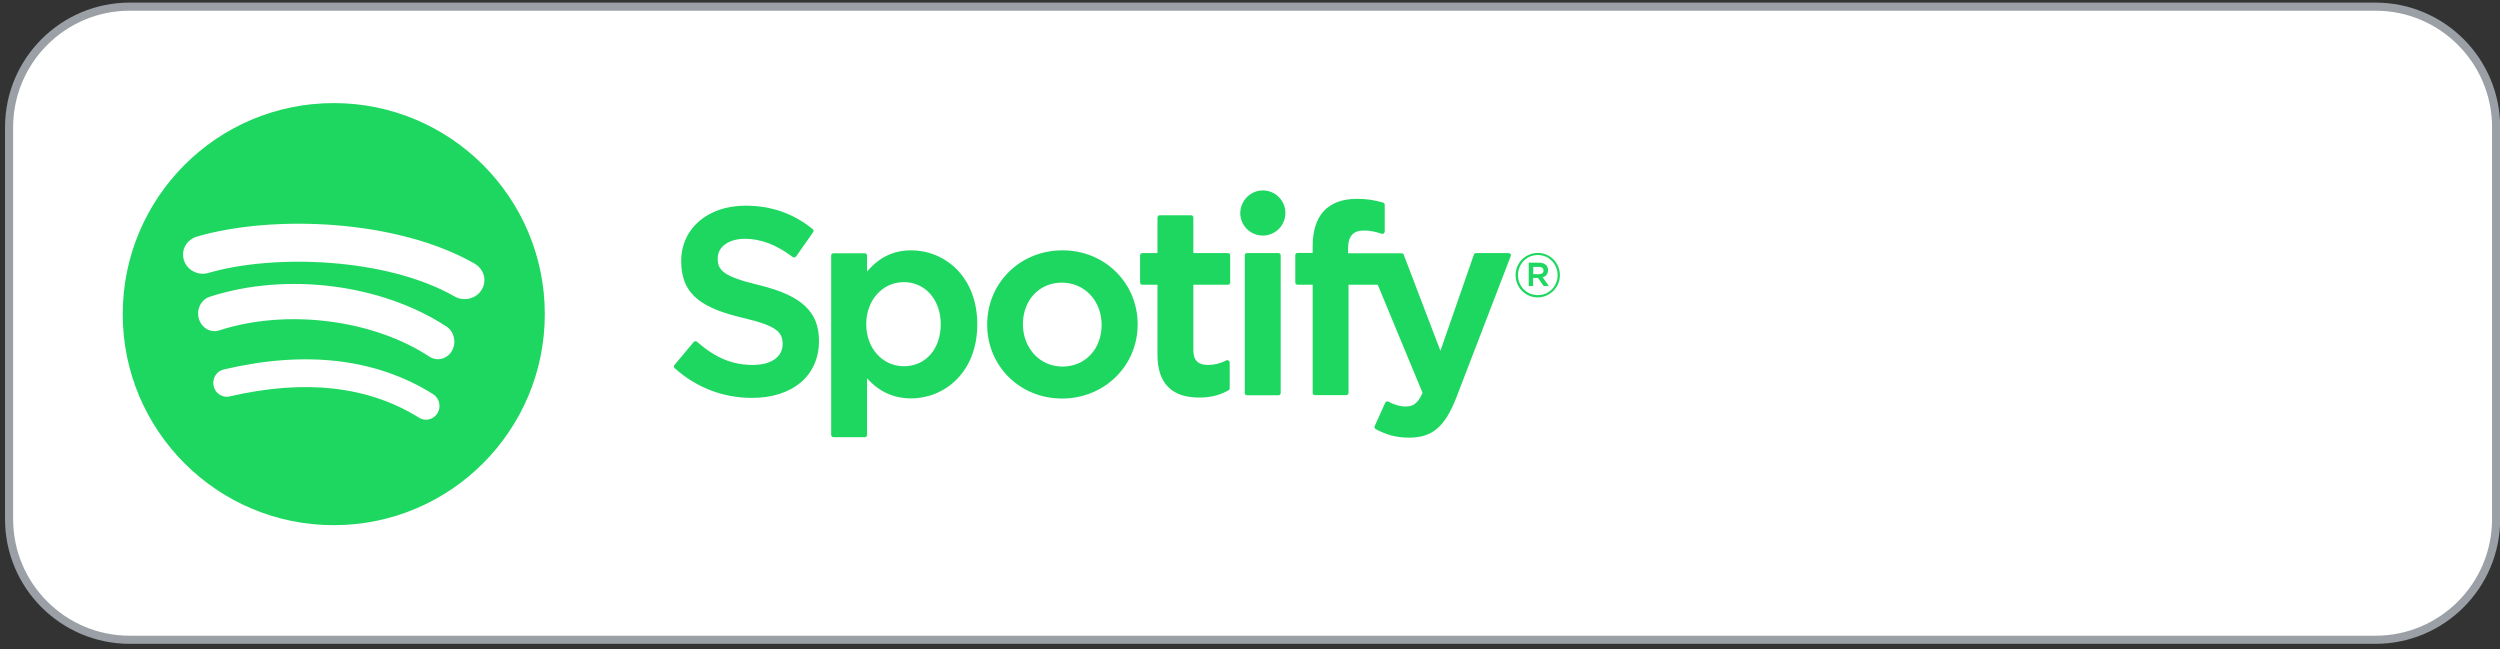
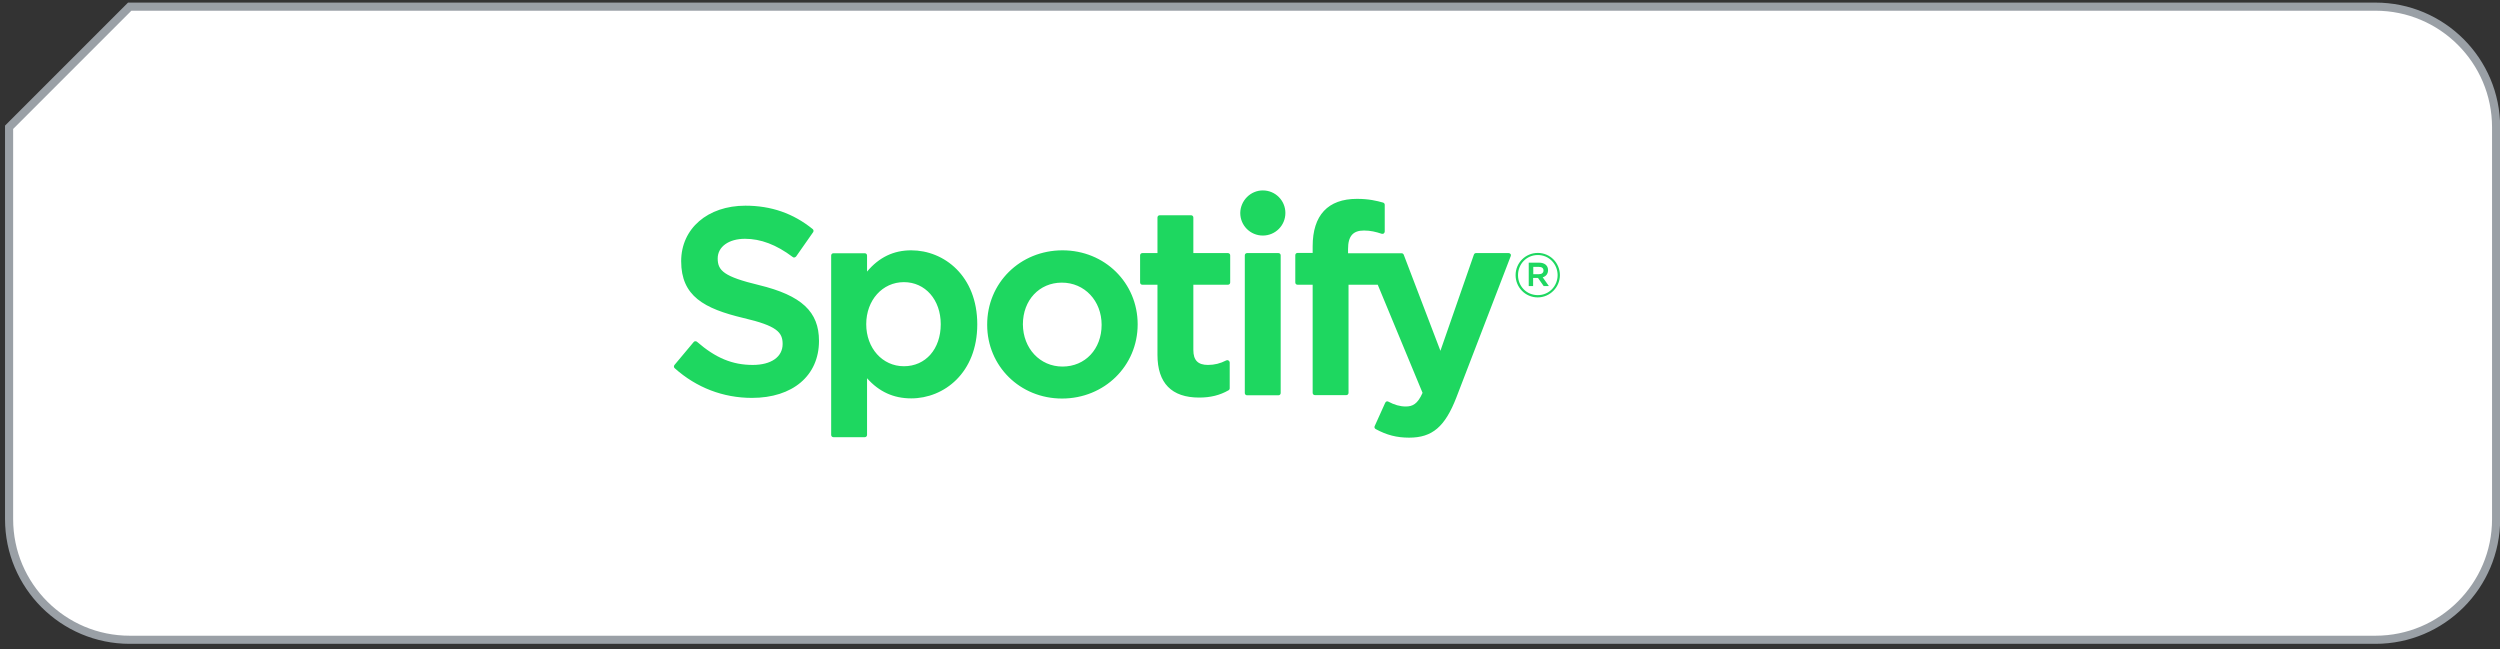
<svg xmlns="http://www.w3.org/2000/svg" version="1.1" id="Layer_1" x="0px" y="0px" viewBox="0 0 154 40" style="enable-background:new 0 0 154 40;" xml:space="preserve">
  <rect x="0" y="0" width="154" height="40" fill="#333333" stroke="none" />
  <style type="text/css">
	.st0{fill:#1ED760;}
	.st1{fill-rule:evenodd;clip-rule:evenodd;fill:url(#XMLID_00000130613537910907444810000005215959803648365201_);}
	.st2{fill-rule:evenodd;clip-rule:evenodd;fill:none;}
	.st3{fill:#FFFFFF;}
	.st4{fill:none;}
	.st5{fill:#0066D9;}
	.st6{fill:#4285F4;}
	.st7{fill:#EA4335;}
	.st8{fill:#34A853;}
	.st9{fill:#FAB908;}
	.st10{fill:#003C5A;}
	.st11{fill:#0099D6;}
	.st12{fill:#7FBC42;}
	.st13{fill:#B0B3B2;}
	.st14{fill:#FFFFFF;stroke:#9AA0A6;stroke-width:0.5;}
	.st15{fill-rule:evenodd;clip-rule:evenodd;fill:url(#XMLID_00000182492062930601912850000010151914673500172185_);}
	.st16{fill:#3C4043;}
	.st17{fill:#4A4A4A;}
</style>
  <g id="Page-1_00000170280208466277385820000005313128765209337279_">
    <g id="badges_x2F_applepodcasts-badge_00000134970099236260524740000014445277091003558813_" transform="translate(1, 0.5)">
      <g id="Group_00000047049302987896860580000000279455927450266515_">
        <g id="Rectangle_00000099657890416866338770000001107518163125744790_">
-           <path class="st14" d="M6.99-0.09h138.34c4.1,0,7.43,3.33,7.43,7.43v24.14c0,4.1-3.33,7.43-7.43,7.43H6.99      c-4.1,0-7.43-3.33-7.43-7.43V7.34C-0.44,3.24,2.89-0.09,6.99-0.09z" />
+           <path class="st14" d="M6.99-0.09h138.34c4.1,0,7.43,3.33,7.43,7.43v24.14c0,4.1-3.33,7.43-7.43,7.43H6.99      c-4.1,0-7.43-3.33-7.43-7.43V7.34z" />
        </g>
      </g>
    </g>
  </g>
  <g id="wordmark_00000143597246096561592220000007579339960622720938_" transform="translate(43, 18)">
    <path id="Combined-Shape_00000096770642432775630070000018079560898909656715_" class="st0" d="M3.75-0.44   C6.38,0.2,7.45,1.2,7.45,3c0,2.14-1.62,3.51-4.13,3.51c-1.77,0-3.42-0.63-4.76-1.83C-1.5,4.63-1.5,4.54-1.45,4.48l1.18-1.41   c0.02-0.03,0.06-0.05,0.1-0.05c0.04,0,0.08,0.01,0.1,0.03c1.15,1,2.18,1.43,3.44,1.43c1.13,0,1.84-0.49,1.84-1.29   c0-0.72-0.35-1.12-2.41-1.6C0.37,1.01-1.04,0.24-1.04-1.91c0-2.01,1.63-3.42,3.96-3.42c1.58,0,2.94,0.47,4.14,1.44   c0.06,0.05,0.07,0.13,0.03,0.19L6.04-2.2C6.01-2.17,5.98-2.15,5.94-2.14c-0.04,0.01-0.08,0-0.11-0.03   C4.82-2.93,3.86-3.29,2.89-3.29c-1,0-1.68,0.49-1.68,1.21C1.21-1.33,1.59-0.96,3.75-0.44z M14.95,1.97c0-1.5-0.95-2.59-2.27-2.59   c-1.32,0-2.32,1.11-2.32,2.59c0,1.48,1,2.59,2.32,2.59C14.02,4.56,14.95,3.5,14.95,1.97z M13.13-2.58c2.02,0,4.07,1.57,4.07,4.56   c0,2.99-2.05,4.56-4.07,4.56c-1.09,0-1.98-0.41-2.72-1.24v3.49c0,0.08-0.06,0.14-0.14,0.14H8.34c-0.08,0-0.14-0.06-0.14-0.14V-2.26   c0-0.08,0.06-0.14,0.14-0.14h1.93c0.08,0,0.14,0.06,0.14,0.14v0.99C11.15-2.15,12.04-2.58,13.13-2.58z M22.45,4.58   c1.4,0,2.41-1.08,2.41-2.57c0-1.48-1.05-2.6-2.45-2.6c-1.39,0-2.4,1.08-2.4,2.57C20.02,3.46,21.06,4.58,22.45,4.58z M22.45-2.58   c2.6,0,4.63,2,4.63,4.56c0,2.56-2.05,4.57-4.66,4.57c-2.59,0-4.61-2-4.61-4.54C17.8-0.57,19.84-2.58,22.45-2.58z M32.64-2.41   c0.08,0,0.14,0.06,0.14,0.14v1.67c0,0.08-0.06,0.14-0.14,0.14h-2.13v4.02c0,0.63,0.28,0.92,0.9,0.92c0.4,0,0.76-0.09,1.13-0.28   c0.04-0.02,0.1-0.02,0.14,0.01c0.04,0.03,0.07,0.07,0.07,0.12v1.59c0,0.05-0.03,0.1-0.07,0.12c-0.54,0.31-1.12,0.45-1.81,0.45   c-1.7,0-2.57-0.89-2.57-2.63v-4.32h-0.93c-0.08,0-0.14-0.06-0.14-0.14v-1.67c0-0.08,0.06-0.14,0.14-0.14h0.93v-2.19   c0-0.08,0.06-0.14,0.14-0.14h1.93c0.08,0,0.14,0.06,0.14,0.14v2.19H32.64z M40.04-2.4h3.3c0.06,0,0.11,0.04,0.13,0.09l2.26,5.92   l2.06-5.92c0.02-0.06,0.07-0.1,0.13-0.1h2.01c0.05,0,0.09,0.02,0.12,0.06c0.03,0.04,0.03,0.09,0.01,0.13l-3.35,8.71   c-0.7,1.8-1.48,2.47-2.91,2.47c-0.76,0-1.38-0.16-2.06-0.53c-0.07-0.04-0.09-0.12-0.06-0.18l0.65-1.44   c0.02-0.04,0.05-0.06,0.08-0.08c0.04-0.01,0.08-0.01,0.11,0.01c0.37,0.2,0.73,0.3,1.07,0.3c0.42,0,0.73-0.14,1.04-0.84l-2.76-6.66   h-1.8v6.66c0,0.08-0.06,0.14-0.14,0.14H38c-0.08,0-0.14-0.06-0.14-0.14v-6.66h-0.93c-0.08,0-0.14-0.06-0.14-0.14v-1.68   c0-0.08,0.06-0.14,0.14-0.14h0.93v-0.41c0-1.91,0.94-2.92,2.73-2.92c0.73,0,1.22,0.12,1.61,0.23c0.06,0.02,0.1,0.07,0.1,0.14v1.64   c0,0.05-0.02,0.09-0.06,0.12c-0.04,0.03-0.08,0.03-0.13,0.02c-0.36-0.12-0.69-0.2-1.09-0.2c-0.68,0-0.98,0.35-0.98,1.14V-2.4z    M35.75-2.41c0.08,0,0.14,0.06,0.14,0.14v8.48c0,0.08-0.06,0.14-0.14,0.14h-1.93c-0.08,0-0.14-0.06-0.14-0.14v-8.48   c0-0.08,0.06-0.14,0.14-0.14H35.75z M34.79-6.27c0.77,0,1.39,0.62,1.39,1.39c0,0.77-0.62,1.39-1.39,1.39   c-0.77,0-1.39-0.62-1.39-1.39C33.41-5.64,34.03-6.27,34.79-6.27z M51.8-1.56h-0.35v0.45h0.35c0.18,0,0.28-0.09,0.28-0.23   C52.08-1.48,51.98-1.56,51.8-1.56z M52.03-0.92l0.38,0.54h-0.32l-0.35-0.5h-0.3v0.5h-0.27v-1.44h0.64c0.33,0,0.55,0.17,0.55,0.46   C52.36-1.12,52.22-0.97,52.03-0.92z M51.73-2.29c-0.7,0-1.22,0.56-1.22,1.24c0,0.68,0.52,1.23,1.22,1.23c0.7,0,1.22-0.56,1.22-1.24   C52.94-1.74,52.42-2.29,51.73-2.29z M51.72,0.32c-0.76,0-1.36-0.62-1.36-1.37c0-0.75,0.6-1.37,1.37-1.37   c0.76,0,1.36,0.62,1.36,1.37C53.09-0.31,52.48,0.32,51.72,0.32z" />
  </g>
-   <path id="_x2E_._x2F_icons_x2F_spotify-icon_00000152261523274827744660000004153761708006280872_" class="st0" d="M20.56,6.35  c7.18,0,13,5.82,13,13c0,7.18-5.82,13-13,13c-7.18,0-13-5.82-13-13C7.56,12.17,13.38,6.35,20.56,6.35z M13.78,22.76  c-0.45,0.1-0.72,0.56-0.62,1.02c0.1,0.46,0.55,0.74,0.99,0.64c4.62-1.08,8.54-0.64,11.66,1.31c0.39,0.24,0.9,0.12,1.14-0.28  c0.24-0.4,0.12-0.92-0.27-1.17C23.17,22.08,18.83,21.57,13.78,22.76z M12.92,18.28c-0.53,0.17-0.84,0.78-0.67,1.35  c0.16,0.57,0.73,0.9,1.26,0.72c4.13-1.34,9.45-0.68,12.94,1.62c0.48,0.31,1.1,0.15,1.39-0.36c0.29-0.51,0.14-1.18-0.33-1.49  C23.5,17.49,17.64,16.75,12.92,18.28z M12.14,14.57c-0.65,0.19-1.01,0.84-0.81,1.46c0.2,0.62,0.88,0.97,1.52,0.78  c4.01-1.17,10.95-0.95,15.15,1.45c0.58,0.33,1.33,0.15,1.67-0.41c0.34-0.56,0.15-1.27-0.43-1.61  C24.41,13.48,16.75,13.23,12.14,14.57z" />
</svg>